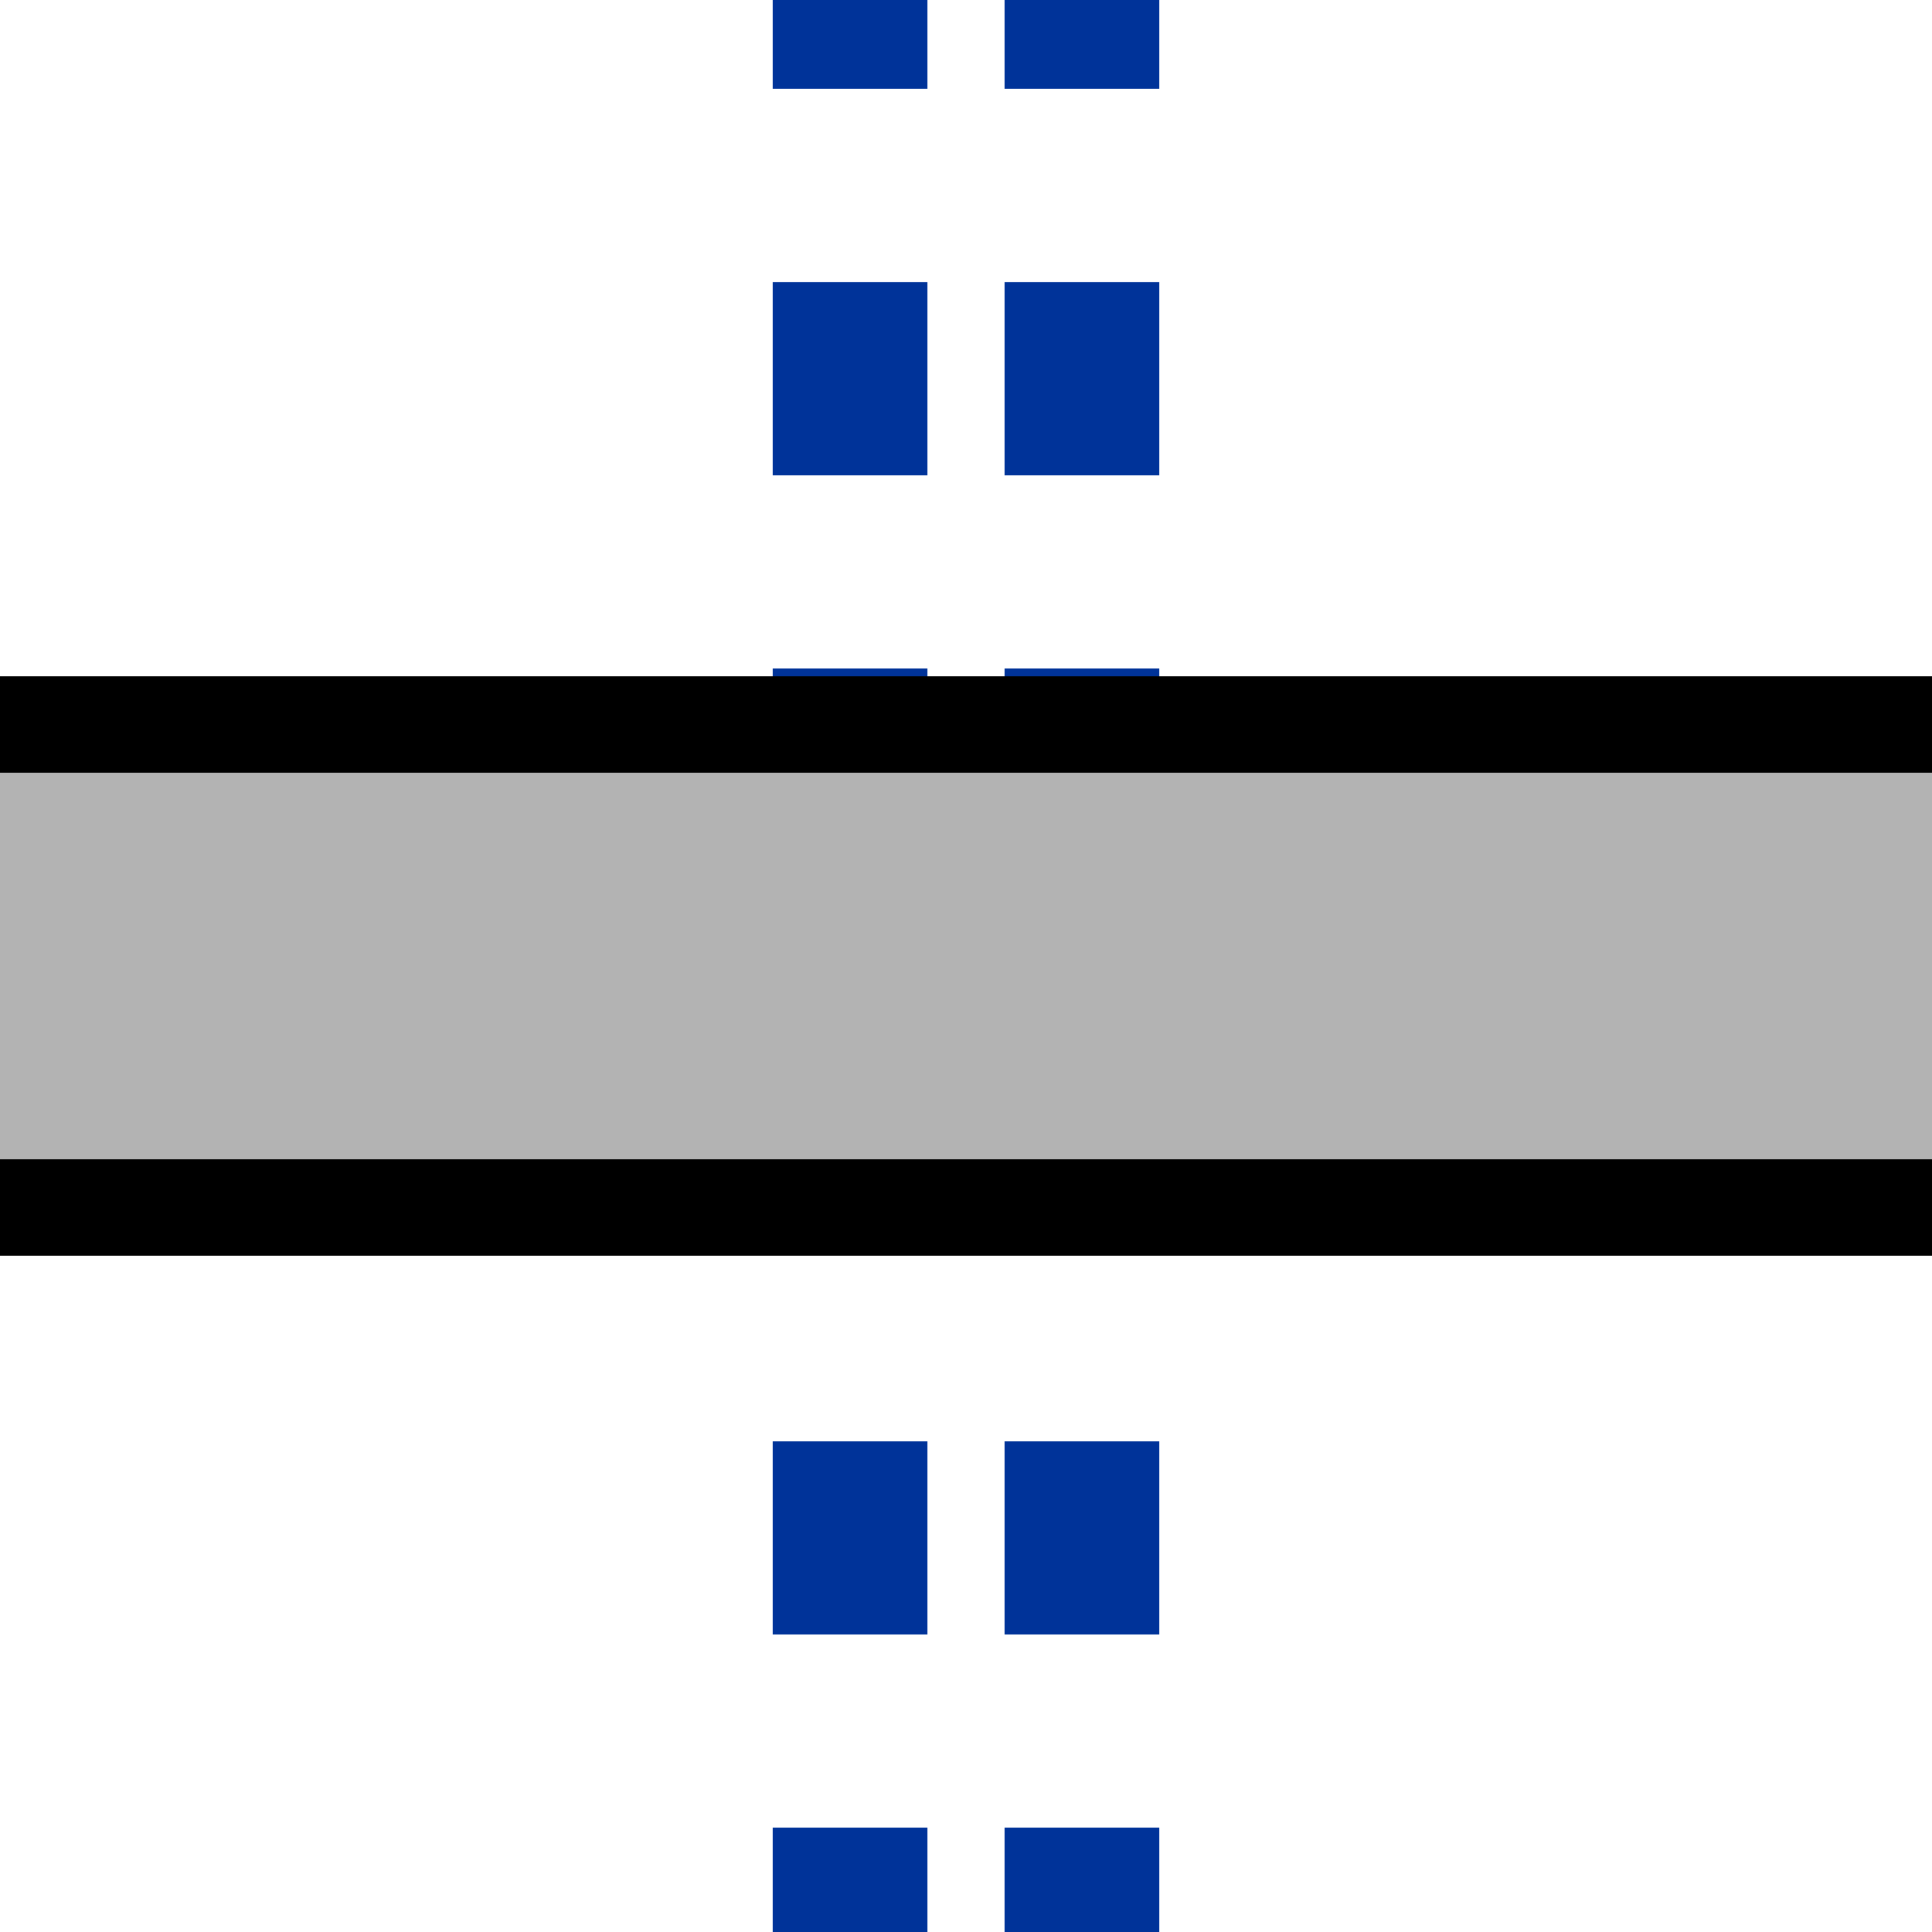
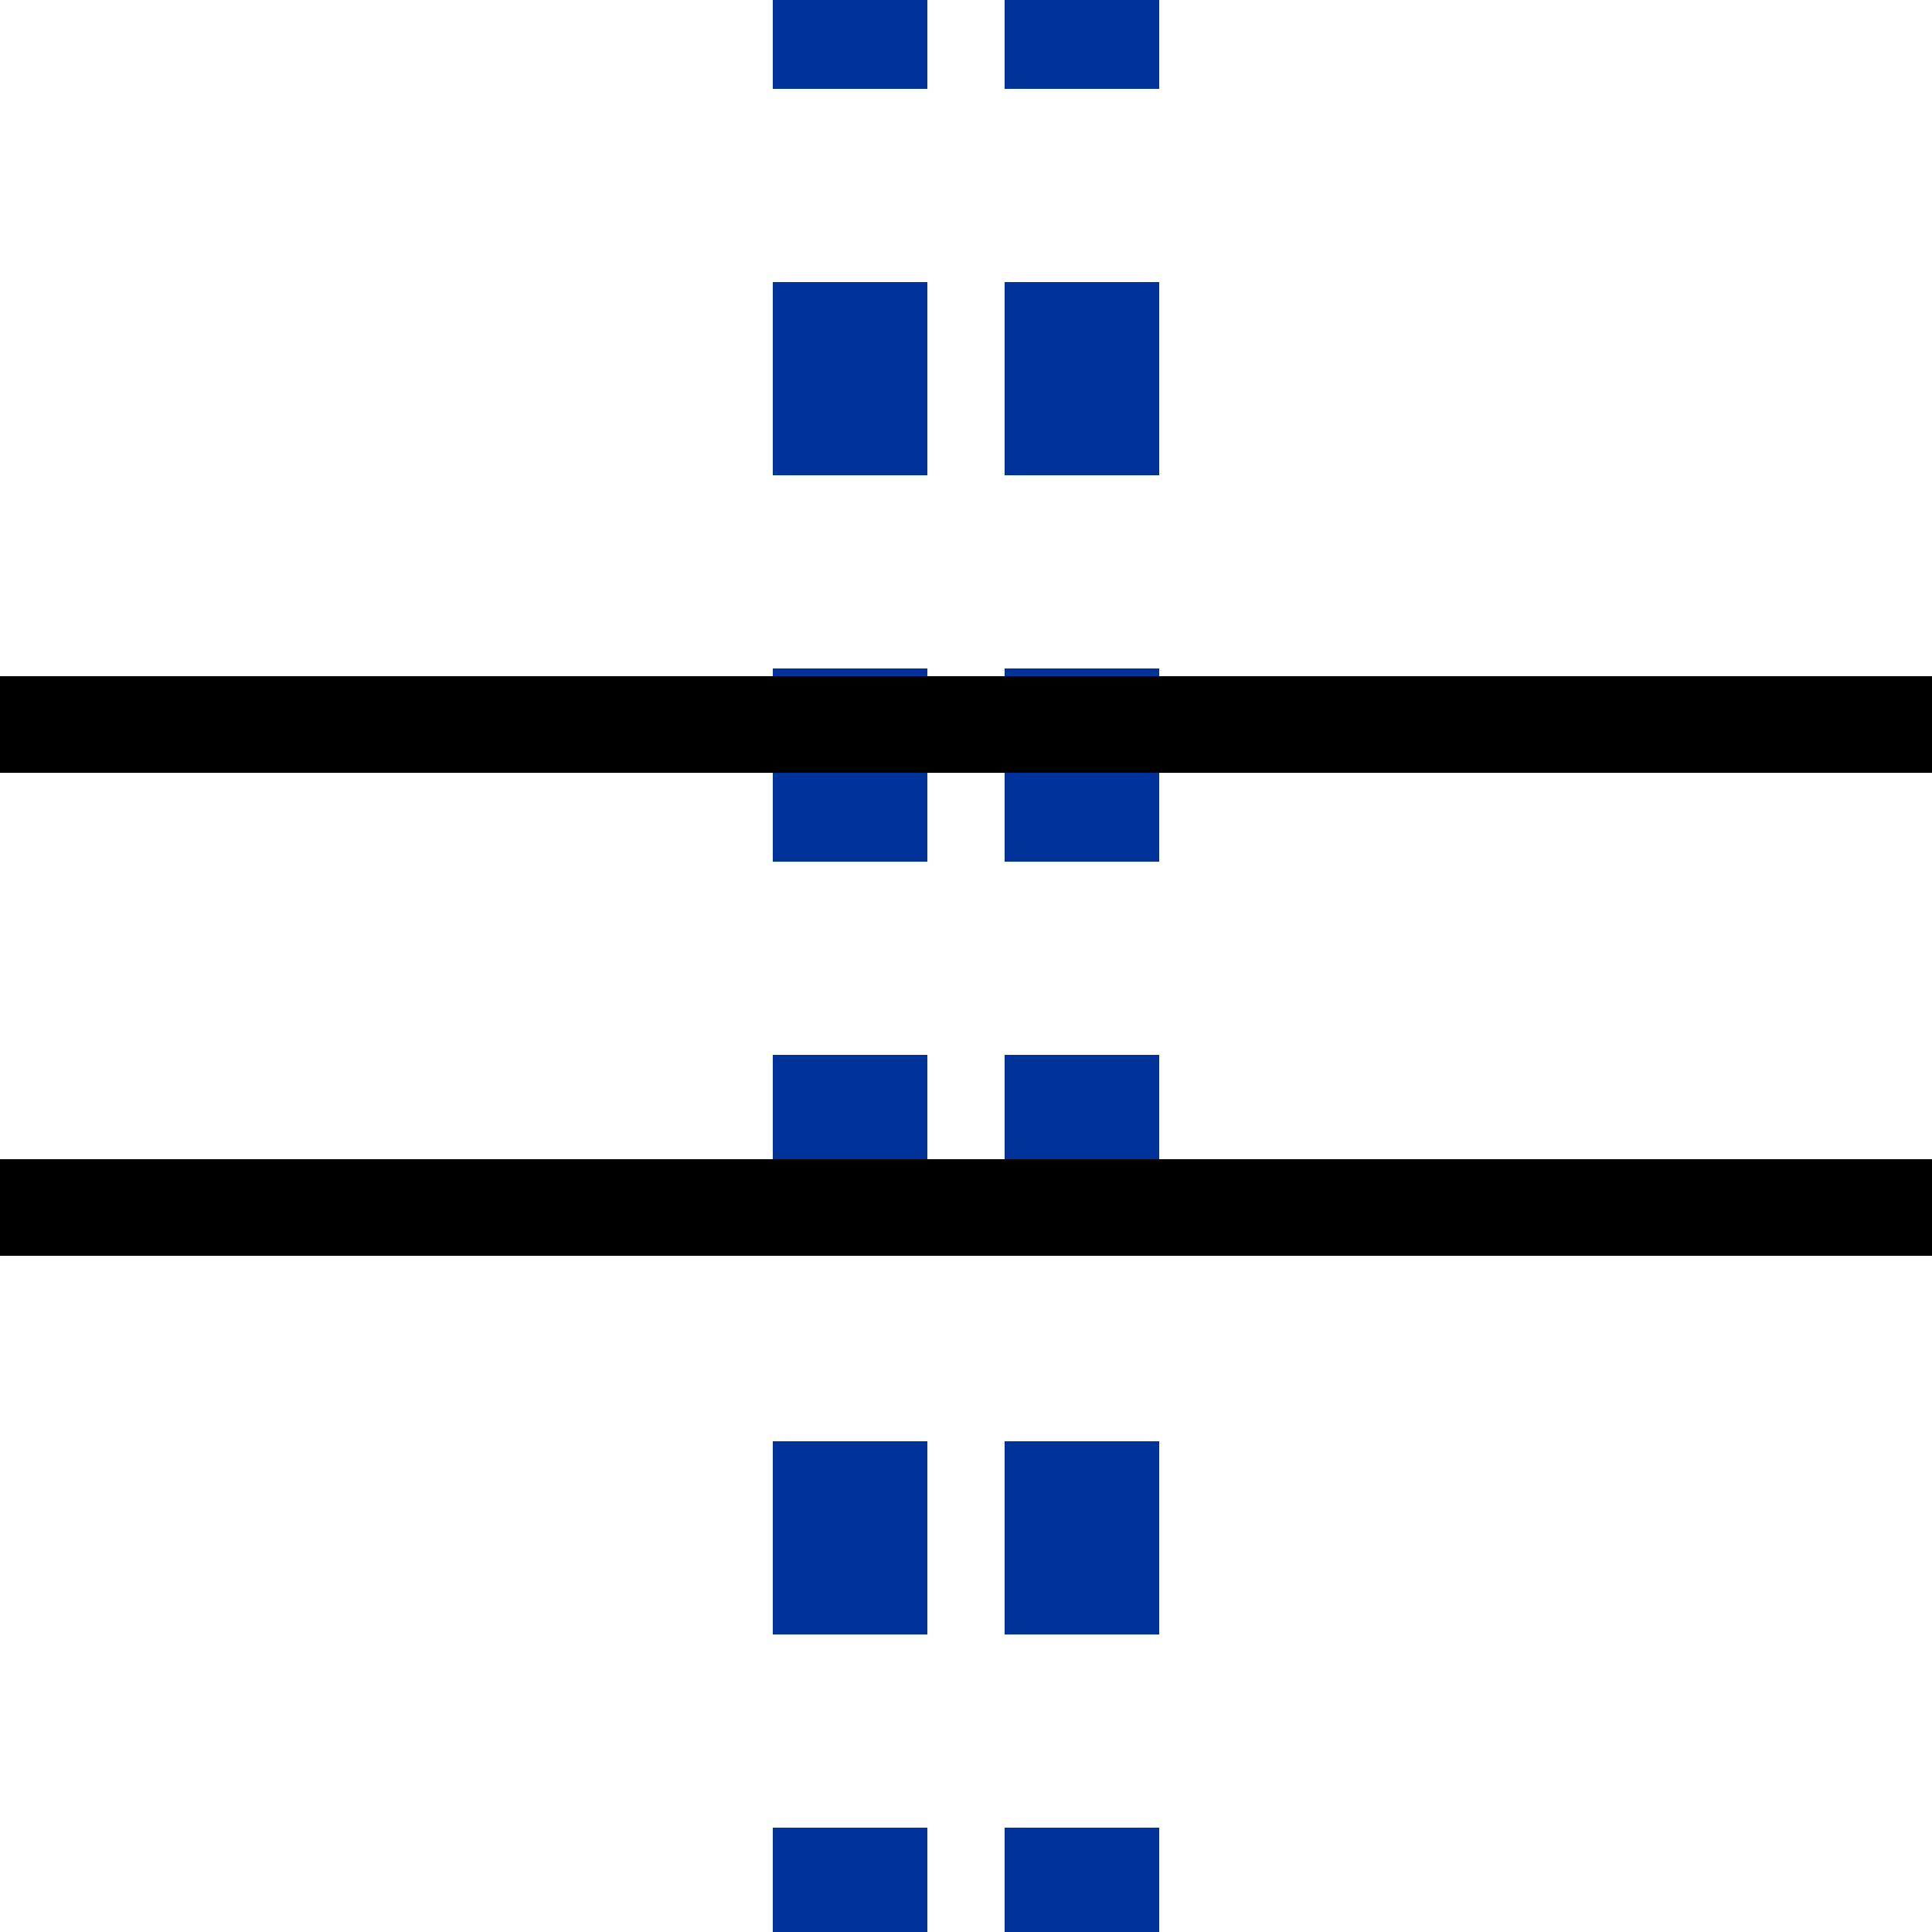
<svg xmlns="http://www.w3.org/2000/svg" width="500" height="500">
  <path d="M220 523V-27M280 523V-27" style="stroke:#039;stroke-width:40;stroke-dasharray:50" />
-   <path fill="#B3B3B3" d="M0 200h500v100H0z" />
  <path d="M0 300h500v25H0zM0 175h500v25H0z" />
</svg>